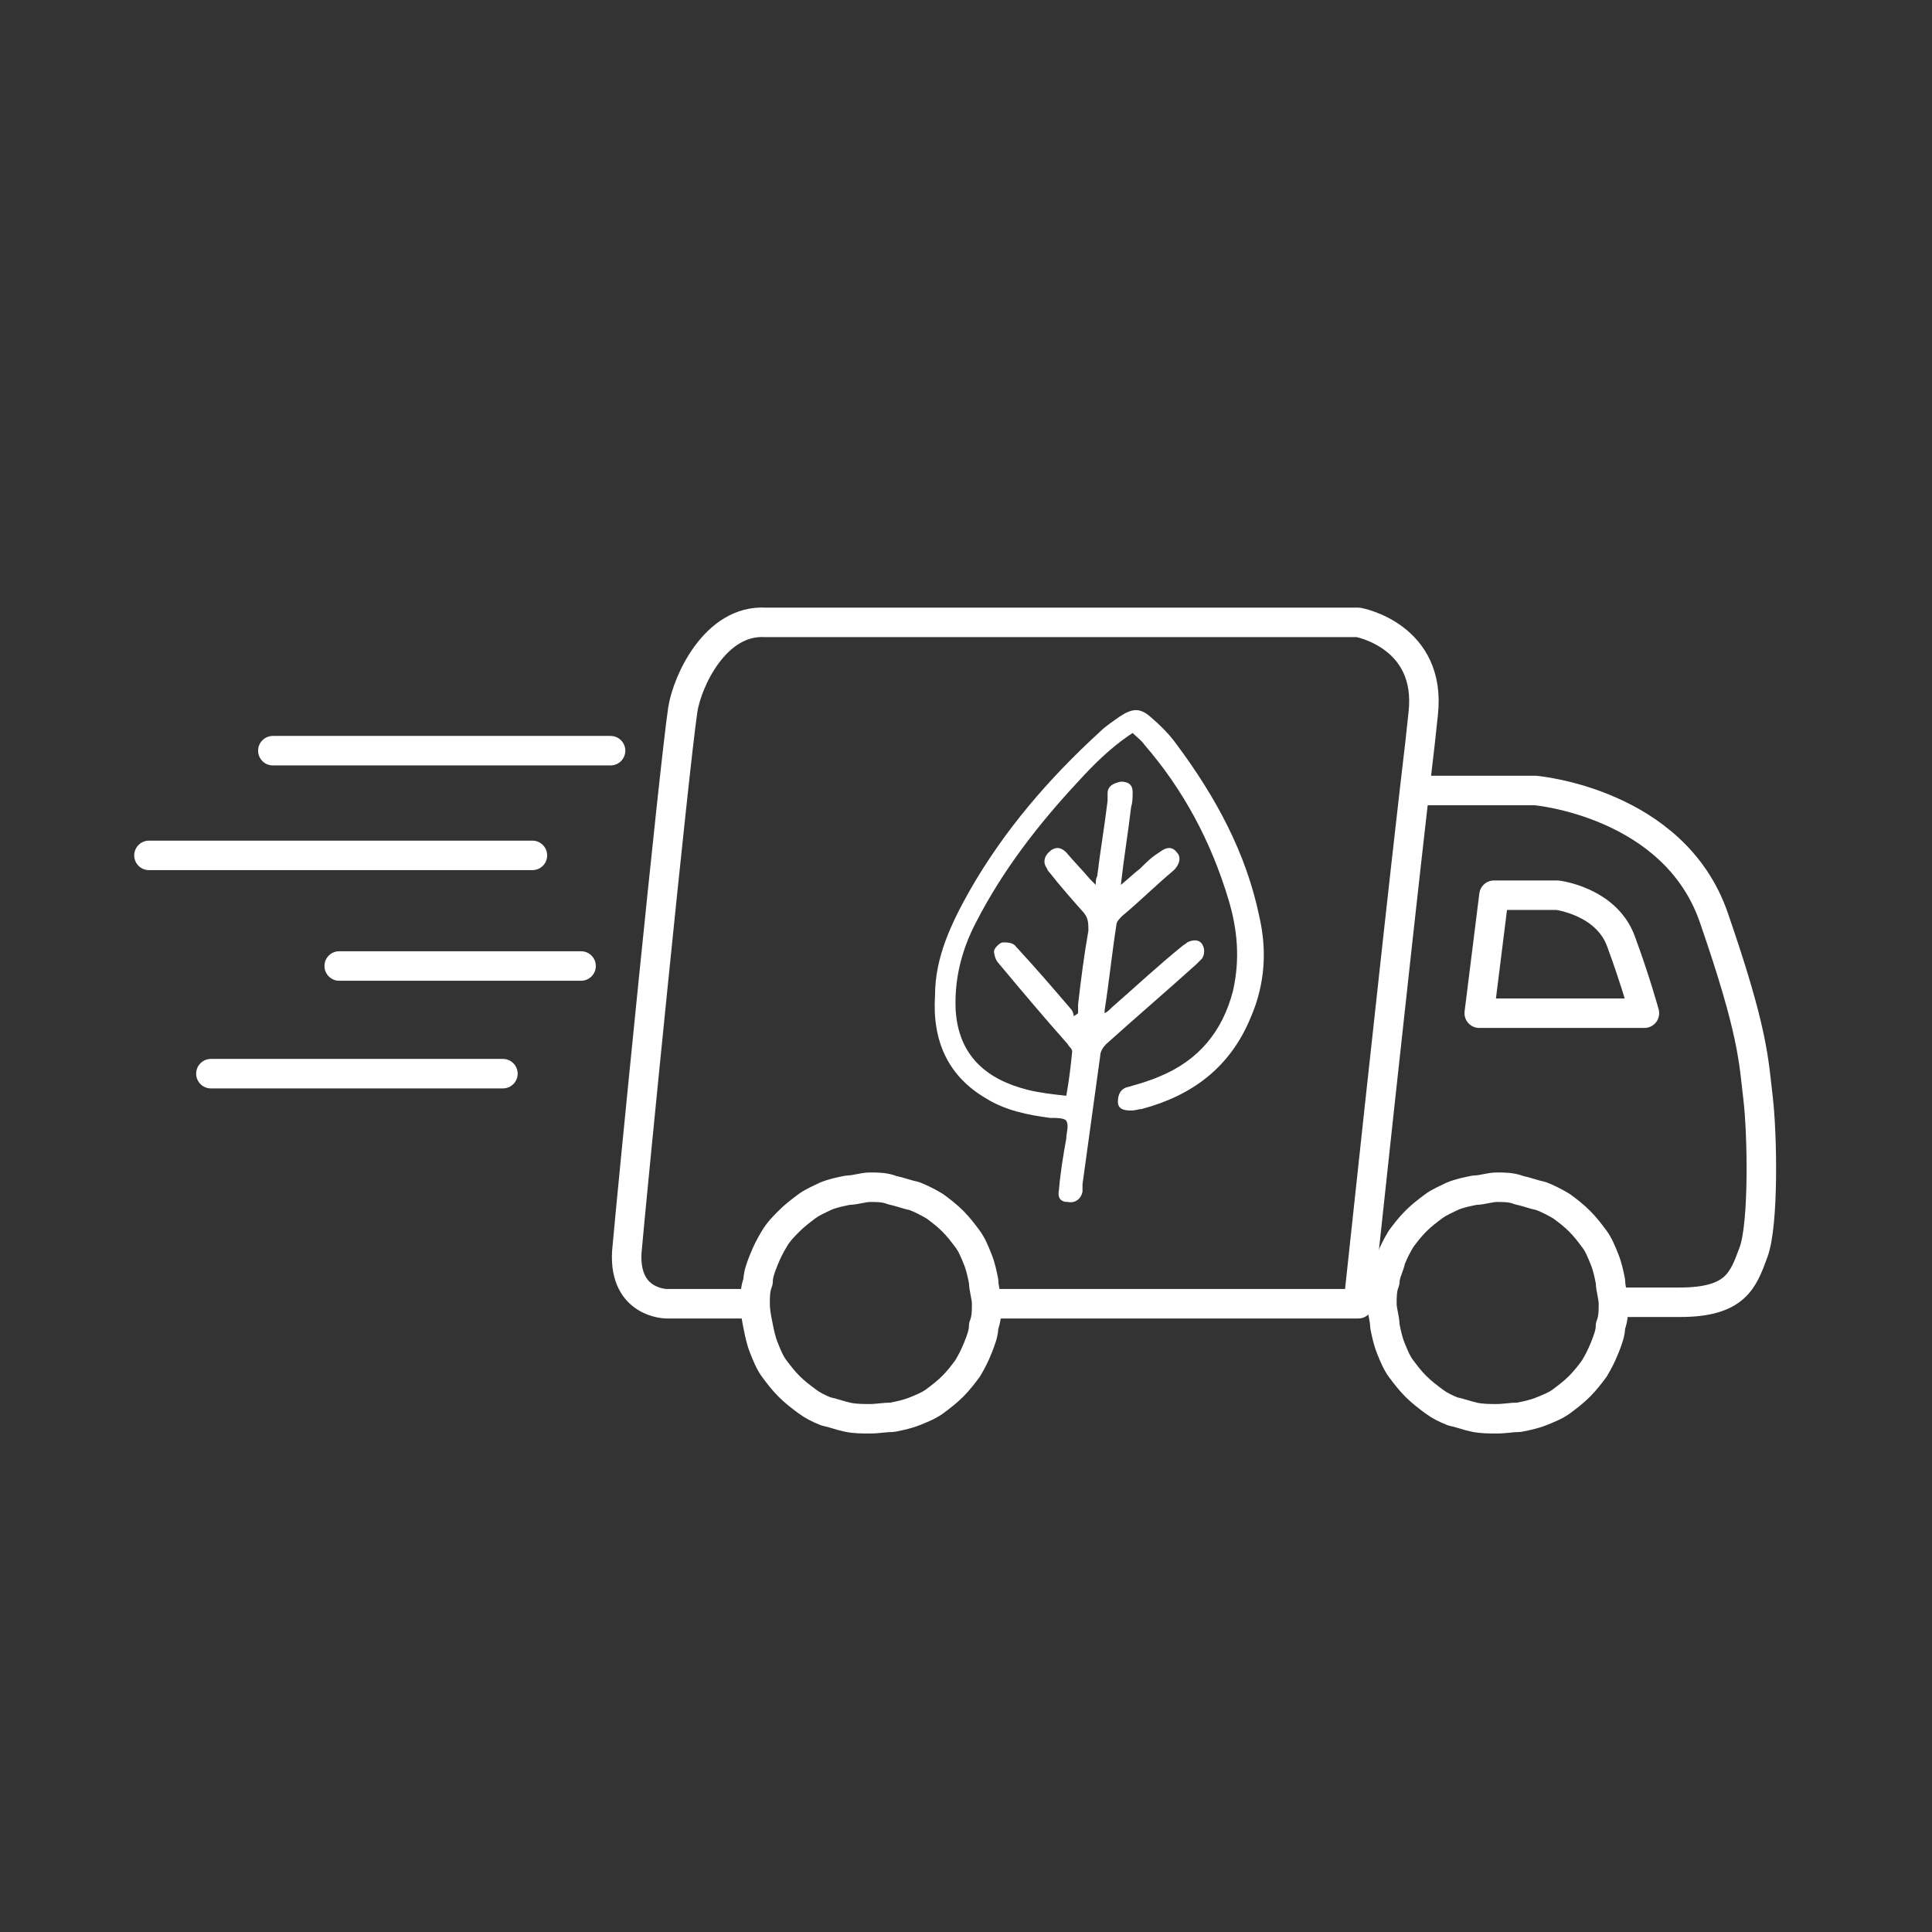
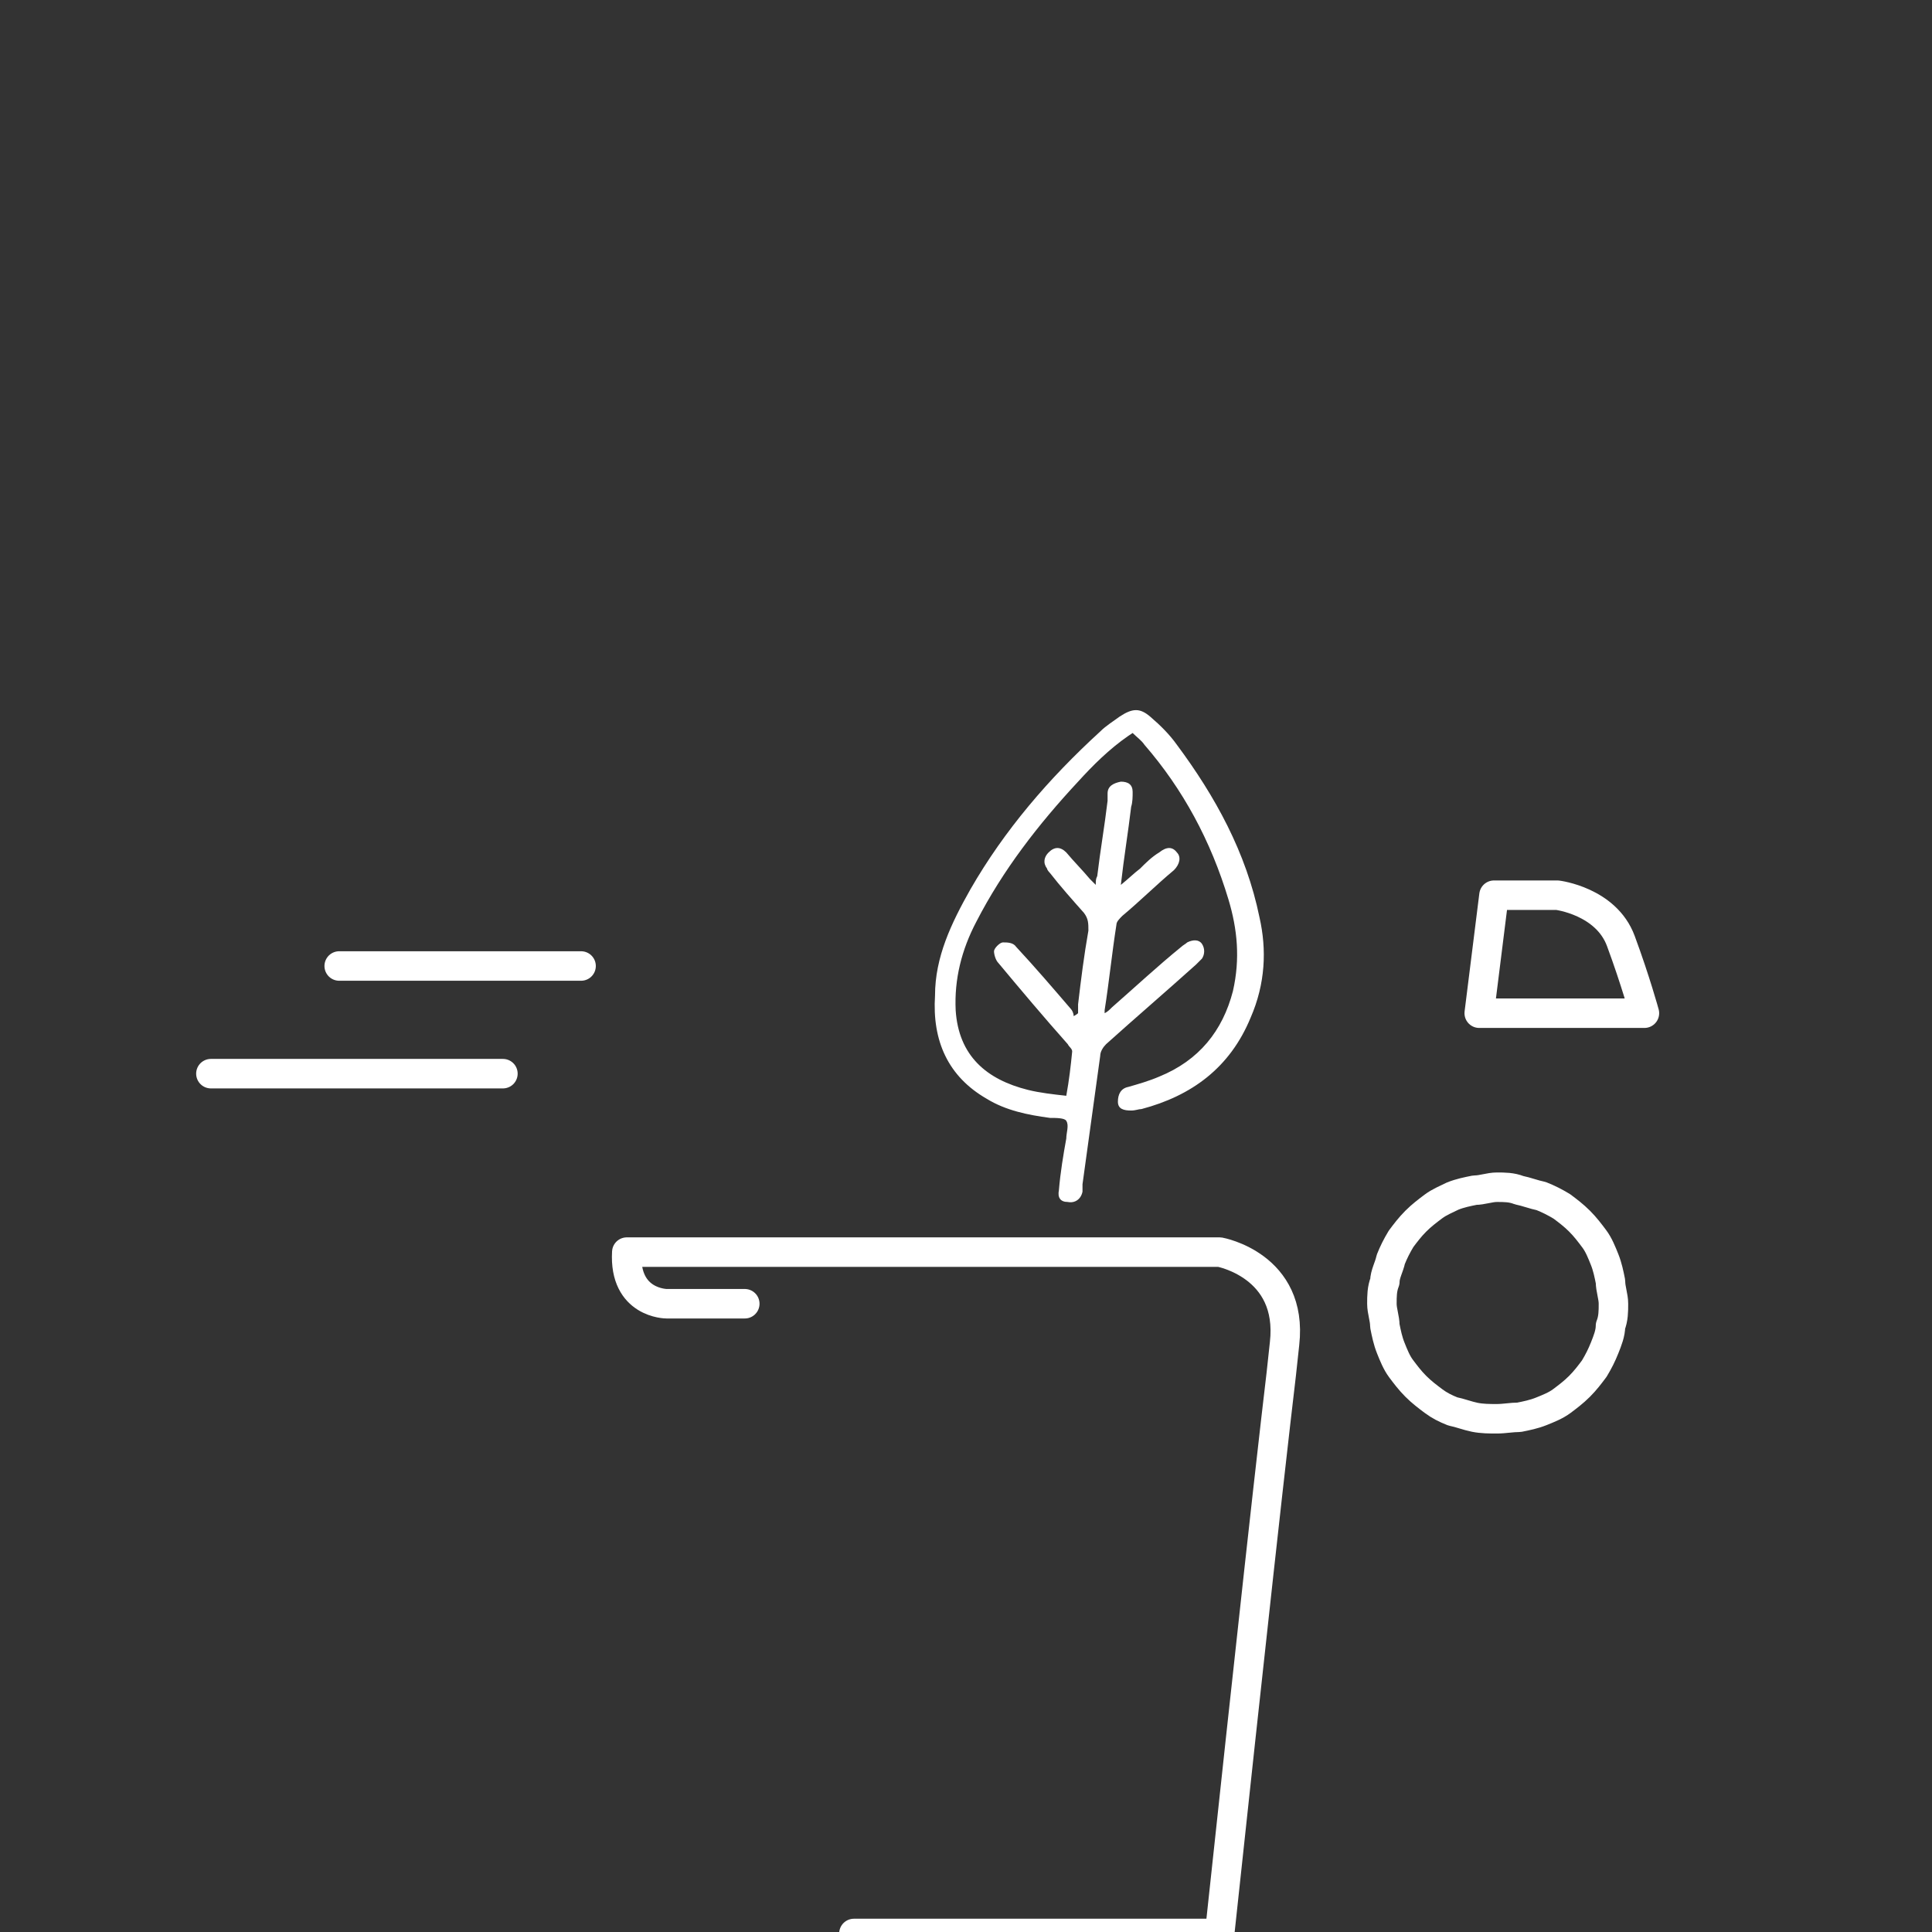
<svg xmlns="http://www.w3.org/2000/svg" id="Laag_1" version="1.1" viewBox="0 0 131 131">
  <rect x="0" y="0" width="131" height="131" fill="#333333" stroke="none" />
  <defs>
    <style>
      .st0 {
        fill: none;
        stroke: #fff;
        stroke-linecap: round;
        stroke-linejoin: round;
        stroke-width: 2px;
      }

      .st1 {
        fill: #fff;
      }
    </style>
  </defs>
-   <path class="st0" d="M50.5,88.4h-5.3s-2.9,0-2.7-3.5c.3-3.5,3.2-32.8,3.8-36.8.3-1.9,2.2-6.1,5.6-5.9h40.2s5,.9,4.4,6.2c-.1,1-.3,2.8-.6,5.3-1.3,11.3-3.8,34.7-3.8,34.7h-24.8" />
-   <path class="st0" d="M96,53.6h8.1s9.4.8,12.1,8.6c2.7,7.8,2.7,9.7,3,12.2.3,2.5.4,8.6-.3,10.5-.7,1.9-1.2,3.4-5,3.4h-4.4" />
+   <path class="st0" d="M50.5,88.4h-5.3s-2.9,0-2.7-3.5h40.2s5,.9,4.4,6.2c-.1,1-.3,2.8-.6,5.3-1.3,11.3-3.8,34.7-3.8,34.7h-24.8" />
  <path class="st0" d="M101.3,60.7h4.3s3.3.4,4.3,3.1c1,2.7,1.6,4.9,1.6,4.9h-11.2l1-8Z" />
-   <path class="st0" d="M66.9,88.4c0,.5,0,1-.2,1.5,0,.5-.2,1-.4,1.5-.2.5-.4.9-.7,1.4-.3.4-.6.8-1,1.2-.4.4-.8.7-1.2,1-.4.3-.9.5-1.4.7-.5.2-1,.3-1.5.4-.5,0-1,.1-1.5.1s-1,0-1.5-.1c-.5-.1-1-.3-1.5-.4-.5-.2-.9-.4-1.3-.7s-.8-.6-1.2-1c-.4-.4-.7-.8-1-1.2-.3-.4-.5-.9-.7-1.4-.2-.5-.3-1-.4-1.5-.1-.5-.2-1-.2-1.5s0-1,.2-1.5c0-.5.2-1,.4-1.5.2-.5.4-.9.7-1.4s.6-.8,1-1.2c.4-.4.8-.7,1.2-1,.4-.3.9-.5,1.3-.7.5-.2,1-.3,1.5-.4.5,0,1-.2,1.5-.2s1,0,1.5.2c.5.1,1,.3,1.5.4.5.2.9.4,1.4.7.4.3.8.6,1.2,1,.4.4.7.8,1,1.2.3.4.5.9.7,1.4.2.5.3,1,.4,1.5,0,.5.2,1,.2,1.5Z" />
  <path class="st0" d="M109.4,88.4c0,.5,0,1-.2,1.5,0,.5-.2,1-.4,1.5-.2.5-.4.9-.7,1.4-.3.4-.6.8-1,1.2-.4.4-.8.7-1.2,1-.4.3-.9.5-1.4.7-.5.2-1,.3-1.5.4-.5,0-1,.1-1.5.1s-1,0-1.5-.1c-.5-.1-1-.3-1.5-.4-.5-.2-.9-.4-1.3-.7-.4-.3-.8-.6-1.2-1-.4-.4-.7-.8-1-1.2-.3-.4-.5-.9-.7-1.4-.2-.5-.3-1-.4-1.5,0-.5-.2-1-.2-1.5s0-1,.2-1.5c0-.5.3-1,.4-1.5.2-.5.4-.9.7-1.4.3-.4.6-.8,1-1.2.4-.4.8-.7,1.2-1,.4-.3.9-.5,1.3-.7.5-.2,1-.3,1.5-.4.5,0,1-.2,1.5-.2s1,0,1.5.2c.5.1,1,.3,1.5.4.5.2.9.4,1.4.7.4.3.8.6,1.2,1,.4.4.7.8,1,1.2s.5.9.7,1.4c.2.5.3,1,.4,1.5,0,.5.2,1,.2,1.5Z" />
-   <path class="st0" d="M18.5,50.9h22.9" />
-   <path class="st0" d="M10.1,58h26" />
  <path class="st0" d="M23,65.5h16.4" />
  <path class="st0" d="M14.3,72.8h19.8" />
  <path class="st1" d="M76.5,49.9c-1.3.9-2.4,2-3.4,3.1-2.7,2.9-5.1,6-6.9,9.5-1,1.9-1.5,3.9-1.4,6,.2,3.1,2.1,4.7,4.9,5.4.8.2,1.7.3,2.6.4.2-1.1.3-2,.4-3,0-.2-.2-.3-.3-.5-1.6-1.8-3.2-3.7-4.7-5.5-.2-.2-.3-.6-.3-.8,0-.2.4-.6.6-.6.3,0,.7,0,.9.3,1.3,1.4,2.5,2.8,3.7,4.2.1.1.2.3.2.5,0,0,.2-.1.3-.2,0-.2,0-.4,0-.6.2-1.7.4-3.3.7-5,0-.5,0-.8-.3-1.2-.8-.9-1.6-1.8-2.3-2.7,0,0-.2-.2-.2-.3-.3-.4-.2-.8.1-1.1.4-.4.8-.4,1.2,0,.5.6,1.1,1.2,1.6,1.8.1.1.2.2.4.4,0-.3,0-.4.1-.6.2-1.7.5-3.4.7-5.1,0-.2,0-.3,0-.5,0-.5.4-.7.9-.8.5,0,.8.2.8.7,0,.3,0,.7-.1,1-.2,1.7-.5,3.5-.7,5.3.5-.4.9-.8,1.3-1.1.4-.4.8-.8,1.3-1.1.5-.4.9-.4,1.2,0,.3.3.2.8-.2,1.2-1.2,1-2.3,2.1-3.5,3.1-.2.2-.4.4-.4.6-.3,1.9-.5,3.9-.8,5.8,0,0,0,.1,0,.2.2-.1.3-.2.5-.4,1.6-1.4,3.1-2.8,4.7-4.1.1-.1.3-.2.4-.3.4-.2.8-.2,1,.1s.2.7,0,1c-.1.1-.3.3-.4.4-2,1.8-4.1,3.6-6.1,5.4-.2.2-.4.5-.4.8-.4,2.9-.8,5.8-1.2,8.7,0,.2,0,.4,0,.5-.1.5-.5.8-1,.7-.5,0-.7-.3-.6-.8.1-1.2.3-2.4.5-3.5,0-.4.2-.9,0-1.2-.1-.2-.7-.2-1.1-.2-1.5-.2-3-.5-4.3-1.3-2.6-1.5-3.7-3.9-3.5-7,0-2.6,1.1-4.9,2.4-7.2,2.3-4,5.3-7.5,8.8-10.7.4-.4.9-.7,1.3-1,.9-.6,1.4-.6,2.1,0,.7.6,1.3,1.2,1.8,1.9,2.6,3.5,4.7,7.3,5.6,11.7.5,2.2.4,4.5-.6,6.8-1.4,3.4-4,5.3-7.4,6.2-.2,0-.4.1-.7.1-.5,0-.9-.1-.9-.6,0-.5.2-.9.7-1,.7-.2,1.4-.4,2.1-.7,2.7-1.1,4.3-3.1,5-5.8.5-2.2.3-4.2-.3-6.2-1.2-4-3.1-7.5-5.7-10.5-.2-.3-.5-.5-.8-.8Z" />
</svg>